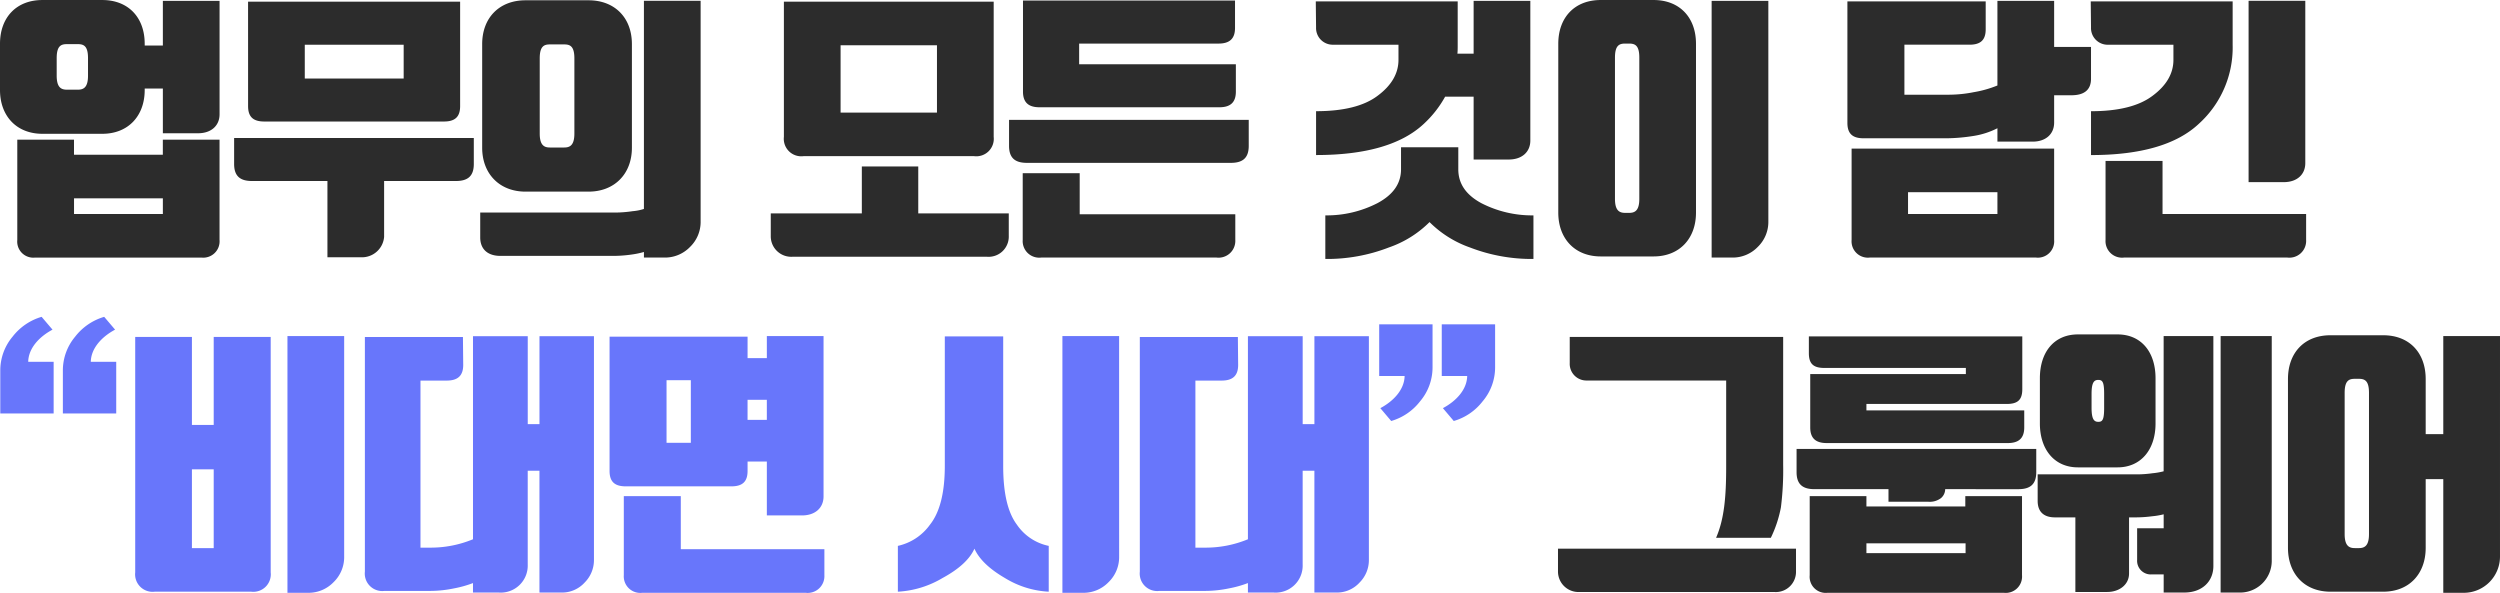
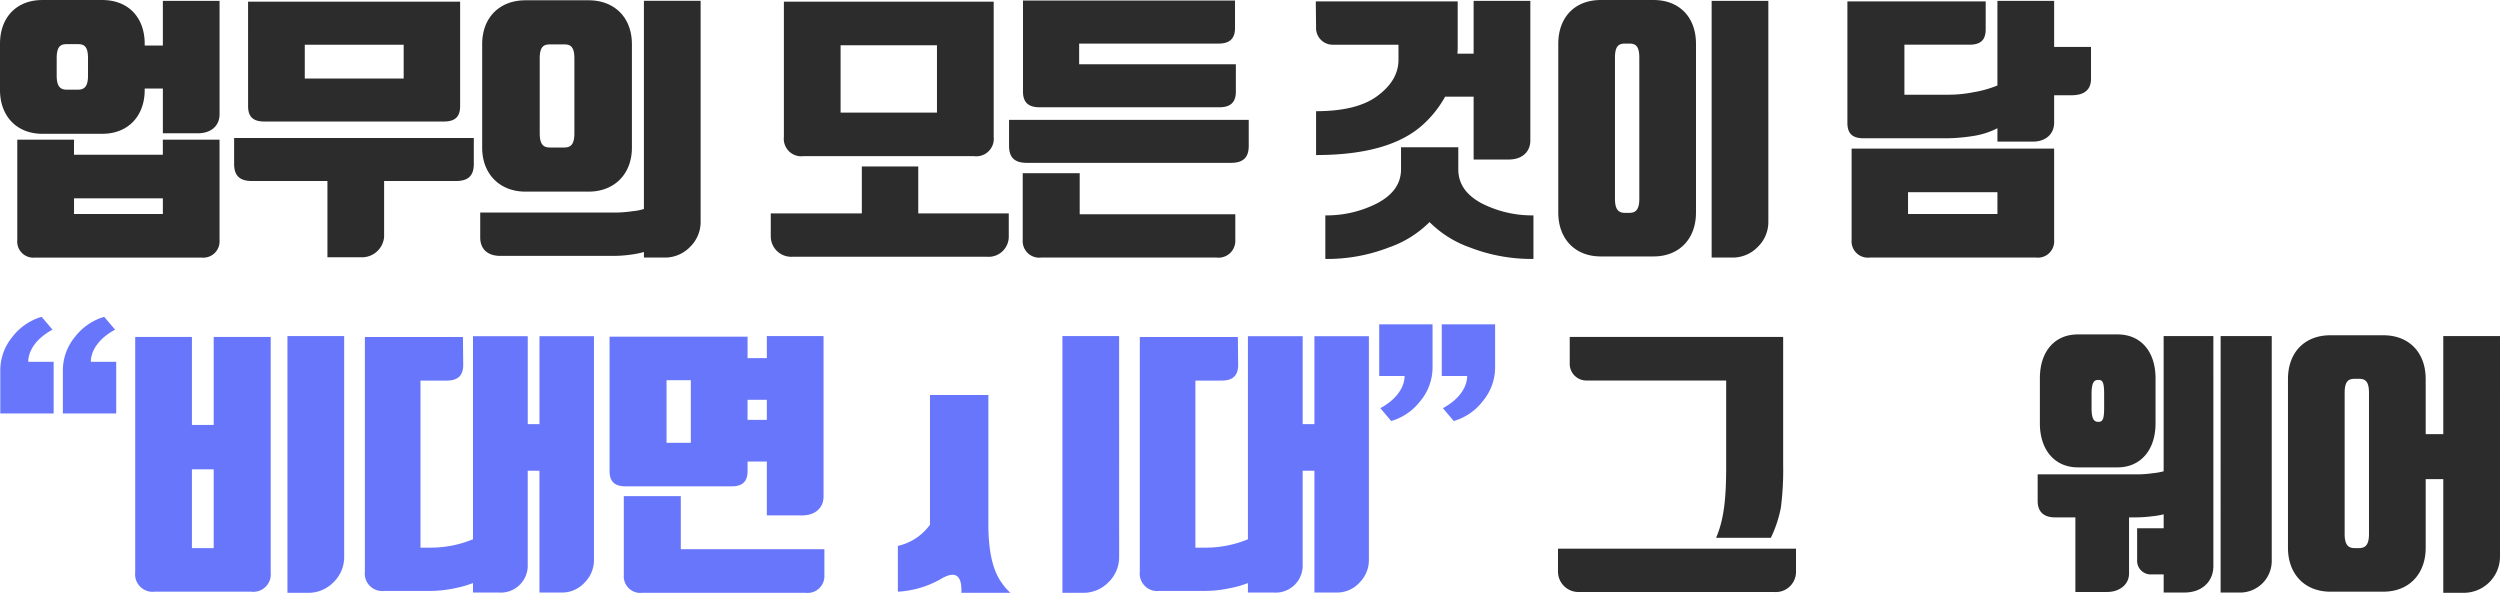
<svg xmlns="http://www.w3.org/2000/svg" width="421.931" height="100.049" viewBox="0 0 421.931 100.049">
  <g id="Group_2258" data-name="Group 2258" transform="translate(670.936 -1378.476)">
    <g id="Group_2257" data-name="Group 2257" transform="translate(-670.936 1378.476)">
      <path id="Path_2017" data-name="Path 2017" d="M-633.879,1397.76c0,1.933-1.414,3.206-3.63,3.206h-5.94v-7.543h-3.065v.235c0,4.385-2.782,7.4-7.166,7.4h-10.09c-4.385,0-7.166-3.017-7.166-7.4v-7.779c0-4.479,2.781-7.4,7.166-7.4h10.09c4.384,0,7.166,2.923,7.166,7.4v.283h3.065v-7.543h9.57Zm-3.064,24.187H-665a2.719,2.719,0,0,1-3.018-2.97V1402.05h9.571v2.546h14.993v-2.546h9.57v16.926A2.755,2.755,0,0,1-636.943,1421.946Zm-22.725-28.336h1.886c.99,0,1.7-.424,1.7-2.358v-2.97c0-2.027-.707-2.357-1.7-2.357h-1.886c-.99,0-1.7.33-1.7,2.357v2.97C-661.365,1393.186-660.658,1393.61-659.668,1393.61Zm16.219,20.98v-2.64h-14.993v2.64Z" transform="translate(670.936 -1378.476)" fill="#2c2c2c" />
      <path id="Path_2018" data-name="Path 2018" d="M-557.629,1409.374v9.429a3.754,3.754,0,0,1-3.866,3.442h-5.7v-12.872h-12.73c-2.028,0-3.018-.848-3.018-2.876v-4.384h40.452v4.384c0,2.027-.99,2.876-3.017,2.876Zm-22.961-30.268H-544.8v17.633c0,1.839-.9,2.593-2.735,2.593h-30.316c-1.838,0-2.735-.754-2.735-2.593Zm9.571,12.966h16.69v-5.7h-16.69Z" transform="translate(622.457 -1378.823)" fill="#2c2c2c" />
      <path id="Path_2019" data-name="Path 2019" d="M-453.244,1415.875a5.868,5.868,0,0,1-1.791,4.337,5.87,5.87,0,0,1-4.338,1.792h-3.441v-.943a14.422,14.422,0,0,1-2.028.425,22.011,22.011,0,0,1-3.112.235h-19.094c-2.075,0-3.395-1.084-3.395-3.112v-4.2h22.772a20.957,20.957,0,0,0,2.97-.236,8.049,8.049,0,0,0,1.886-.377v-35.124h9.57Zm-36.869-29.891c0-4.479,2.923-7.4,7.308-7.4h10.656c4.384,0,7.307,2.923,7.307,7.4v17.491c0,4.385-2.923,7.4-7.307,7.4h-10.656c-4.385,0-7.308-3.018-7.308-7.4Zm11.41,17.444h2.452c.99,0,1.7-.424,1.7-2.357v-12.683c0-2.027-.707-2.357-1.7-2.357H-478.7c-.99,0-1.7.33-1.7,2.357v12.683C-480.4,1403-479.693,1403.428-478.7,1403.428Z" transform="translate(571.491 -1378.534)" fill="#2c2c2c" />
      <path id="Path_2020" data-name="Path 2020" d="M-365.874,1414.844v-7.921h9.524v7.921h15.276v3.819a3.407,3.407,0,0,1-3.724,3.489H-377.52a3.457,3.457,0,0,1-3.724-3.489v-3.819Zm-9.854-9.665a2.948,2.948,0,0,1-3.3-3.253v-22.82h35.408v22.82a2.948,2.948,0,0,1-3.3,3.253Zm22.536-7.355v-11.363h-16.266v11.363Z" transform="translate(511.327 -1378.823)" fill="#2c2c2c" />
      <path id="Path_2021" data-name="Path 2021" d="M-288.662,1406.079c-2.028,0-3.018-.848-3.018-2.876v-4.385h40.452v4.385c0,2.028-.99,2.876-3.018,2.876Zm2.4,15.983a2.791,2.791,0,0,1-3.111-2.97v-11.268h9.617v6.931h26.261v4.337a2.828,2.828,0,0,1-3.159,2.97Zm29.938-36.115h-23.526v3.489h26.45v4.62c0,1.839-.943,2.64-2.782,2.64h-30.363c-1.838,0-2.782-.8-2.782-2.64v-15.37h35.785v4.621C-253.538,1385.146-254.481,1385.947-256.32,1385.947Z" transform="translate(461.98 -1378.592)" fill="#2c2c2c" />
      <path id="Path_2022" data-name="Path 2022" d="M-140.183,1402.366c0,1.933-1.414,3.206-3.63,3.206h-5.94v-10.608h-4.809a18.257,18.257,0,0,1-3.583,4.573c-3.772,3.536-9.854,5.28-18.2,5.28v-7.4c4.573,0,8.062-.848,10.372-2.593q3.536-2.617,3.536-6.082v-2.546h-11.032a2.81,2.81,0,0,1-2.876-2.923l-.048-4.385h23.951v7.355c0,.519,0,.99-.047,1.461h2.735v-8.911h9.571Zm-23.9,18.057a28.83,28.83,0,0,1-10.7,1.933V1415a18.711,18.711,0,0,0,8.816-2.075c2.64-1.414,3.96-3.3,3.96-5.7V1403.5h9.666v3.725c0,2.4,1.273,4.291,3.866,5.7a18.715,18.715,0,0,0,8.817,2.075v7.355a28.832,28.832,0,0,1-10.7-1.933,18.157,18.157,0,0,1-6.837-4.291A18.008,18.008,0,0,1-164.087,1420.423Z" transform="translate(398.461 -1378.65)" fill="#2c2c2c" />
      <path id="Path_2023" data-name="Path 2023" d="M-85.253,1385.878c0-4.479,2.782-7.4,7.167-7.4h8.91c4.385,0,7.166,2.923,7.166,7.4v28.477c0,4.384-2.781,7.4-7.166,7.4h-8.91c-4.385,0-7.167-3.018-7.167-7.4Zm11.268,28.524h.708c.99,0,1.7-.424,1.7-2.357v-23.857c0-2.027-.707-2.357-1.7-2.357h-.708c-.99,0-1.7.33-1.7,2.357v23.857C-75.682,1413.978-74.975,1414.4-73.985,1414.4Zm24.187,1.415a5.868,5.868,0,0,1-1.792,4.337,5.869,5.869,0,0,1-4.338,1.792H-59.37v-43.328H-49.8Z" transform="translate(348.247 -1378.476)" fill="#2c2c2c" />
      <path id="Path_2024" data-name="Path 2024" d="M58.31,1386.571h6.223v5.375c0,1.932-1.226,2.781-3.3,2.781H58.31v4.621c0,1.933-1.415,3.206-3.63,3.206H48.739v-2.263a13.38,13.38,0,0,1-4.149,1.32,30.479,30.479,0,0,1-4.338.377h-14.1c-1.838,0-2.734-.754-2.734-2.593v-20.509H46.758v4.715c0,1.838-.9,2.593-2.734,2.593H33.039v8.439h7.591a21.648,21.648,0,0,0,4.1-.424,18.613,18.613,0,0,0,4.007-1.132v-14.285H58.31Zm-34.182,17.161H58.31v15.417a2.755,2.755,0,0,1-3.065,2.97H27.192a2.755,2.755,0,0,1-3.064-2.97Zm24.61,11.032v-3.677H33.652v3.677Z" transform="translate(288.372 -1378.65)" fill="#2c2c2c" />
-       <path id="Path_2025" data-name="Path 2025" d="M114.922,1383.271l-.047-4.385h23.951v7.355a17.34,17.34,0,0,1-5.705,13.3c-3.771,3.536-9.853,5.28-18.2,5.28v-7.4c4.573,0,8.062-.848,10.373-2.593q3.536-2.617,3.536-6.082v-2.546H117.8A2.81,2.81,0,0,1,114.922,1383.271Zm5.564,38.849a2.791,2.791,0,0,1-3.112-2.97v-13.343h9.618v8.958h24.234v4.385a2.828,2.828,0,0,1-3.159,2.97Zm30.6-15.936c0,1.933-1.414,3.206-3.63,3.206h-5.94v-30.6h9.571Z" transform="translate(237.984 -1378.65)" fill="#2c2c2c" />
      <path id="Path_2026" data-name="Path 2026" d="M-662.015,1499.716c-2.216,1.179-4.055,3.111-4.1,5.422h4.29v8.723h-9.005V1506.6a8.855,8.855,0,0,1,2.075-5.7,9.605,9.605,0,0,1,4.9-3.348Zm10.561,0c-2.216,1.179-4.054,3.111-4.1,5.422h4.291v8.723h-9.005V1506.6a8.855,8.855,0,0,1,2.075-5.7,9.6,9.6,0,0,1,4.9-3.348Z" transform="translate(670.878 -1444.079)" fill="#6876fb" />
      <path id="Path_2027" data-name="Path 2027" d="M-610.546,1504.933v14.852h3.677v-14.852h9.618v39.745a2.949,2.949,0,0,1-3.3,3.253h-16.266a2.949,2.949,0,0,1-3.3-3.253v-39.745Zm3.677,35.643v-13.295h-3.677v13.295Zm22.018,1.415a5.869,5.869,0,0,1-1.792,4.337,5.868,5.868,0,0,1-4.338,1.792h-3.442v-43.328h9.571Z" transform="translate(642.937 -1448.071)" fill="#6876fb" />
      <path id="Path_2028" data-name="Path 2028" d="M-496.7,1546.376a5.169,5.169,0,0,1-4.008,1.7h-3.63v-20.557h-1.98v15.842a4.556,4.556,0,0,1-4.9,4.715h-4.338v-1.6a18.448,18.448,0,0,1-3.206.9,19.984,19.984,0,0,1-4.007.425h-7.732a2.948,2.948,0,0,1-3.3-3.253v-39.6h16.549l.047,4.715c0,1.839-.943,2.64-2.781,2.64h-4.432v28.194h1.885a18.571,18.571,0,0,0,3.348-.33,18.64,18.64,0,0,0,3.63-1.084v-34.276h9.241v14.851h1.98v-14.851h9.194v37.764A5.348,5.348,0,0,1-496.7,1546.376Z" transform="translate(595.383 -1448.071)" fill="#6876fb" />
      <path id="Path_2029" data-name="Path 2029" d="M-441.828,1504.886h23.291v3.63h3.253v-3.724h9.57v27.062c0,1.933-1.414,3.206-3.63,3.206h-5.94v-9.1h-3.253v1.6c0,1.838-.9,2.593-2.735,2.593h-17.822c-1.838,0-2.734-.754-2.734-2.593Zm5.516,43.234a2.791,2.791,0,0,1-3.112-2.97v-13.343h9.618v8.958h24.234v4.385a2.828,2.828,0,0,1-3.159,2.97Zm4.1-25.318h4.1v-10.561h-4.1Zm13.673-7.261v3.395h3.253v-3.395Z" transform="translate(544.706 -1448.071)" fill="#6876fb" />
-       <path id="Path_2030" data-name="Path 2030" d="M-325.926,1545.621a16.432,16.432,0,0,1-7.543,2.311V1540.2a9.062,9.062,0,0,0,5.422-3.583c1.65-2.074,2.5-5.375,2.5-9.9v-21.876h9.854v21.876c0,4.526.754,7.826,2.31,9.9a8.594,8.594,0,0,0,5.375,3.583v7.733a15.617,15.617,0,0,1-7.4-2.311c-2.593-1.509-4.337-3.159-5.139-4.95Q-321.753,1543.358-325.926,1545.621Zm29.8-3.63a5.869,5.869,0,0,1-1.791,4.337,5.868,5.868,0,0,1-4.338,1.792H-305.7v-43.328h9.571Z" transform="translate(485.005 -1448.071)" fill="#6876fb" />
+       <path id="Path_2030" data-name="Path 2030" d="M-325.926,1545.621a16.432,16.432,0,0,1-7.543,2.311V1540.2a9.062,9.062,0,0,0,5.422-3.583v-21.876h9.854v21.876c0,4.526.754,7.826,2.31,9.9a8.594,8.594,0,0,0,5.375,3.583v7.733a15.617,15.617,0,0,1-7.4-2.311c-2.593-1.509-4.337-3.159-5.139-4.95Q-321.753,1543.358-325.926,1545.621Zm29.8-3.63a5.869,5.869,0,0,1-1.791,4.337,5.868,5.868,0,0,1-4.338,1.792H-305.7v-43.328h9.571Z" transform="translate(485.005 -1448.071)" fill="#6876fb" />
      <path id="Path_2031" data-name="Path 2031" d="M-205.436,1546.376a5.168,5.168,0,0,1-4.007,1.7h-3.63v-20.557h-1.98v15.842a4.556,4.556,0,0,1-4.9,4.715h-4.338v-1.6a18.432,18.432,0,0,1-3.206.9,19.984,19.984,0,0,1-4.007.425h-7.732a2.948,2.948,0,0,1-3.3-3.253v-39.6h16.548l.047,4.715c0,1.839-.943,2.64-2.782,2.64h-4.432v28.194h1.885a18.566,18.566,0,0,0,3.348-.33,18.63,18.63,0,0,0,3.63-1.084v-34.276h9.242v14.851h1.98v-14.851h9.194v37.764A5.346,5.346,0,0,1-205.436,1546.376Z" transform="translate(434.906 -1448.071)" fill="#6876fb" />
      <path id="Path_2032" data-name="Path 2032" d="M-152.367,1514.526c2.216-1.179,4.054-3.112,4.1-5.422h-4.291v-8.722h9.005v7.26a8.866,8.866,0,0,1-2.122,5.752,9.492,9.492,0,0,1-4.856,3.3Zm10.56,0c2.216-1.179,4.055-3.112,4.1-5.422H-142v-8.722h9.005v7.26a8.868,8.868,0,0,1-2.121,5.752,9.491,9.491,0,0,1-4.856,3.3Z" transform="translate(385.328 -1445.641)" fill="#6876fb" />
      <path id="Path_2033" data-name="Path 2033" d="M-45.188,1540.844v3.819a3.407,3.407,0,0,1-3.725,3.489h-32.72a3.457,3.457,0,0,1-3.725-3.489v-3.819Zm-38.189-31.306v-4.432h36.021v21.547a50.1,50.1,0,0,1-.378,7.214,20.283,20.283,0,0,1-1.7,5.139h-9.241c1.367-3.159,1.7-6.836,1.7-11.975v-14.568H-80.5A2.81,2.81,0,0,1-83.377,1509.538Z" transform="translate(348.304 -1448.244)" fill="#2c2c2c" />
-       <path id="Path_2034" data-name="Path 2034" d="M29.394,1530.686a2,2,0,0,1-.708,1.509,3.135,3.135,0,0,1-2.168.613H19.824v-2.122H7.33c-2.027,0-3.018-.849-3.018-2.876V1523.9H44.764v3.913c0,2.027-.99,2.876-3.018,2.876Zm10.372-14.38H16.1v1.084H42.737v2.876c0,1.839-.943,2.64-2.781,2.64H9.4c-1.839,0-2.782-.8-2.782-2.64v-9H32.883v-1.037H9.026c-1.839,0-2.64-.661-2.64-2.5V1504.9H42.407v8.911C42.407,1515.646,41.606,1516.306,39.767,1516.306ZM6.528,1531.864H16.1v1.745h16.69v-1.745H42.36v13.343a2.755,2.755,0,0,1-3.065,2.97H9.545a2.719,2.719,0,0,1-3.017-2.97Zm26.308,9.618v-1.65H16.1v1.65Z" transform="translate(298.9 -1448.129)" fill="#2c2c2c" />
      <path id="Path_2035" data-name="Path 2035" d="M124.581,1543.247c0,2.64-1.933,4.479-4.9,4.479h-3.489v-3.065h-1.933a2.305,2.305,0,0,1-2.546-2.452v-5.328h4.479v-2.357a12.4,12.4,0,0,1-1.933.33,21.989,21.989,0,0,1-3.111.189h-.8v9.477c0,1.886-1.65,3.112-3.677,3.112H101.29v-12.589H97.848c-1.839,0-2.923-.9-2.923-2.781v-4.479h16.5a18.852,18.852,0,0,0,2.876-.188,11.606,11.606,0,0,0,1.886-.33v-22.819h8.392ZM95.3,1511.564c0-4.479,2.451-7.4,6.412-7.4h6.695c3.96,0,6.412,2.923,6.412,7.4v7.638c0,4.385-2.452,7.4-6.412,7.4h-6.695c-3.961,0-6.412-3.017-6.412-7.4Zm9.854,7.355c.707,0,.99-.33.99-2.357V1514.2c0-2.027-.283-2.357-.99-2.357s-1.132.424-1.132,2.357v2.358C104.025,1518.494,104.449,1518.919,105.156,1518.919Zm20.65-14.474h8.628v38a5.341,5.341,0,0,1-5.564,5.281h-3.065Z" transform="translate(248.976 -1447.724)" fill="#2c2c2c" />
      <path id="Path_2036" data-name="Path 2036" d="M224.789,1541.817a6.116,6.116,0,0,1-6.129,6.129h-3.442v-19.189h-2.97v11.6c0,4.384-2.781,7.4-7.166,7.4h-8.91c-4.385,0-7.167-3.018-7.167-7.4v-28.477c0-4.479,2.782-7.4,7.167-7.4h8.91c4.385,0,7.166,2.923,7.166,7.4v9.288h2.97v-16.548h9.571Zm-24.517-1.415h.707c.991,0,1.7-.424,1.7-2.357v-23.857c0-2.027-.707-2.357-1.7-2.357h-.707c-.99,0-1.7.33-1.7,2.357v23.857C198.576,1539.978,199.283,1540.4,200.273,1540.4Z" transform="translate(197.141 -1447.897)" fill="#2c2c2c" />
    </g>
  </g>
</svg>